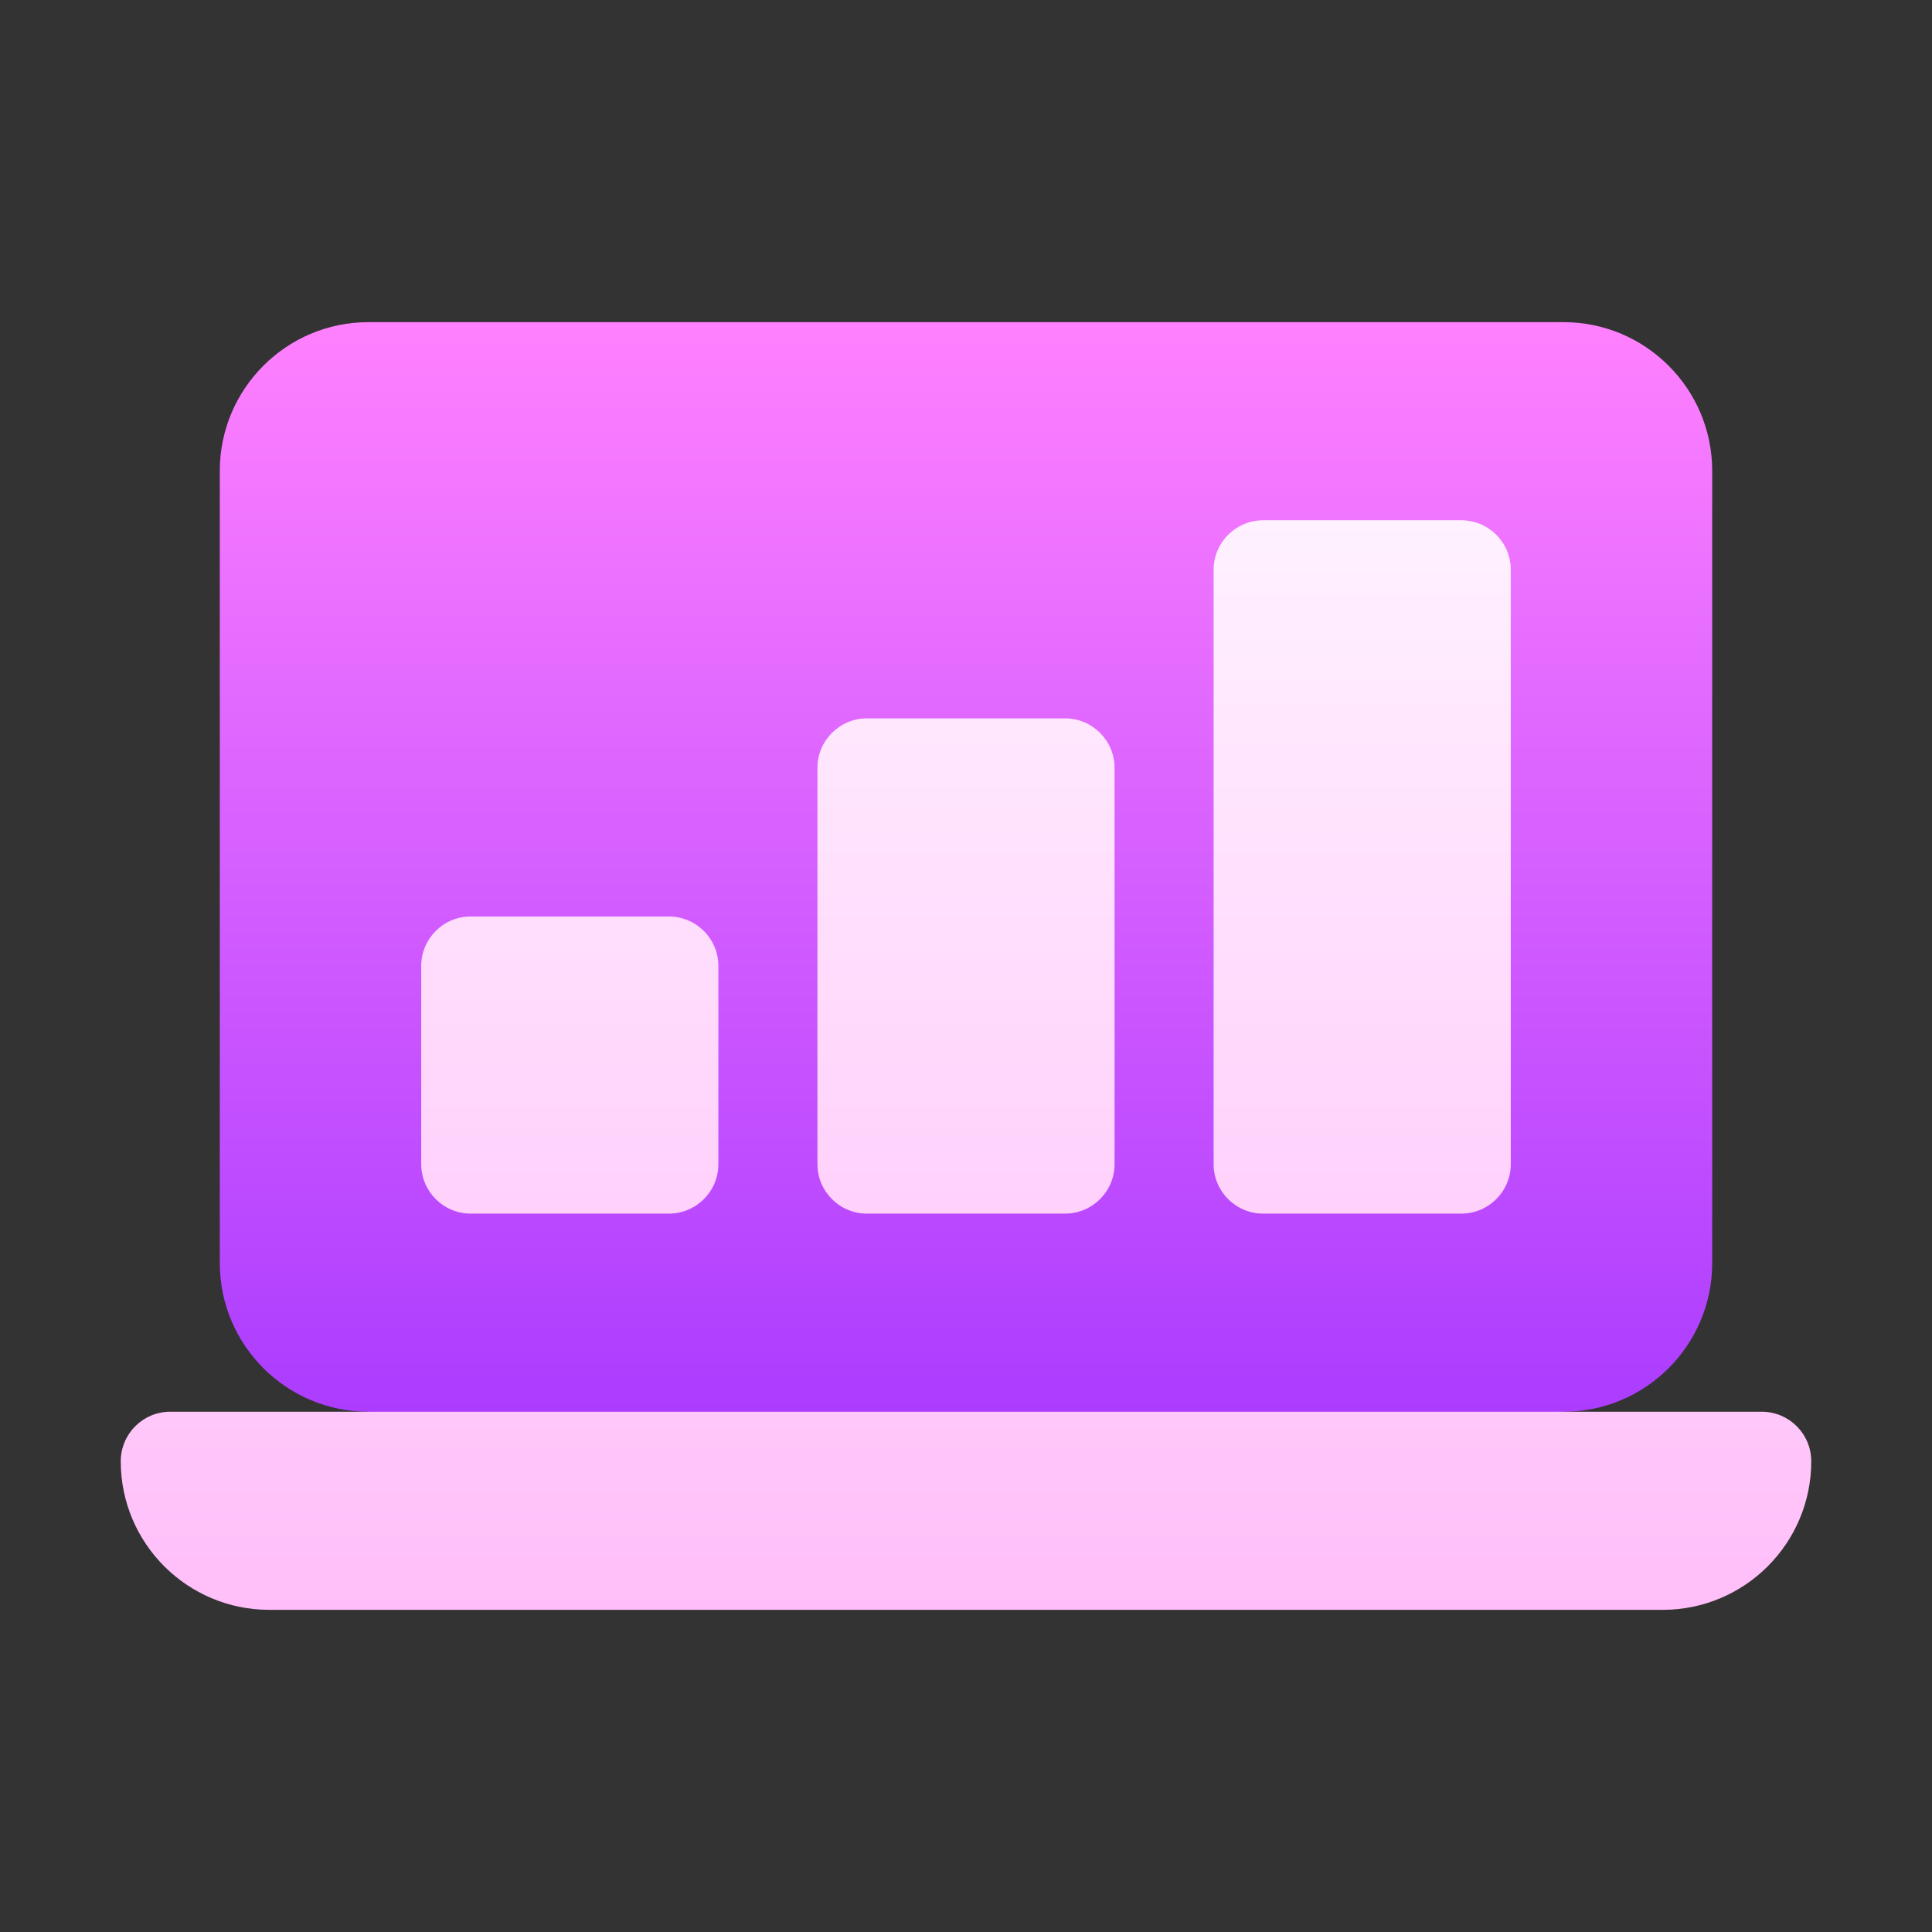
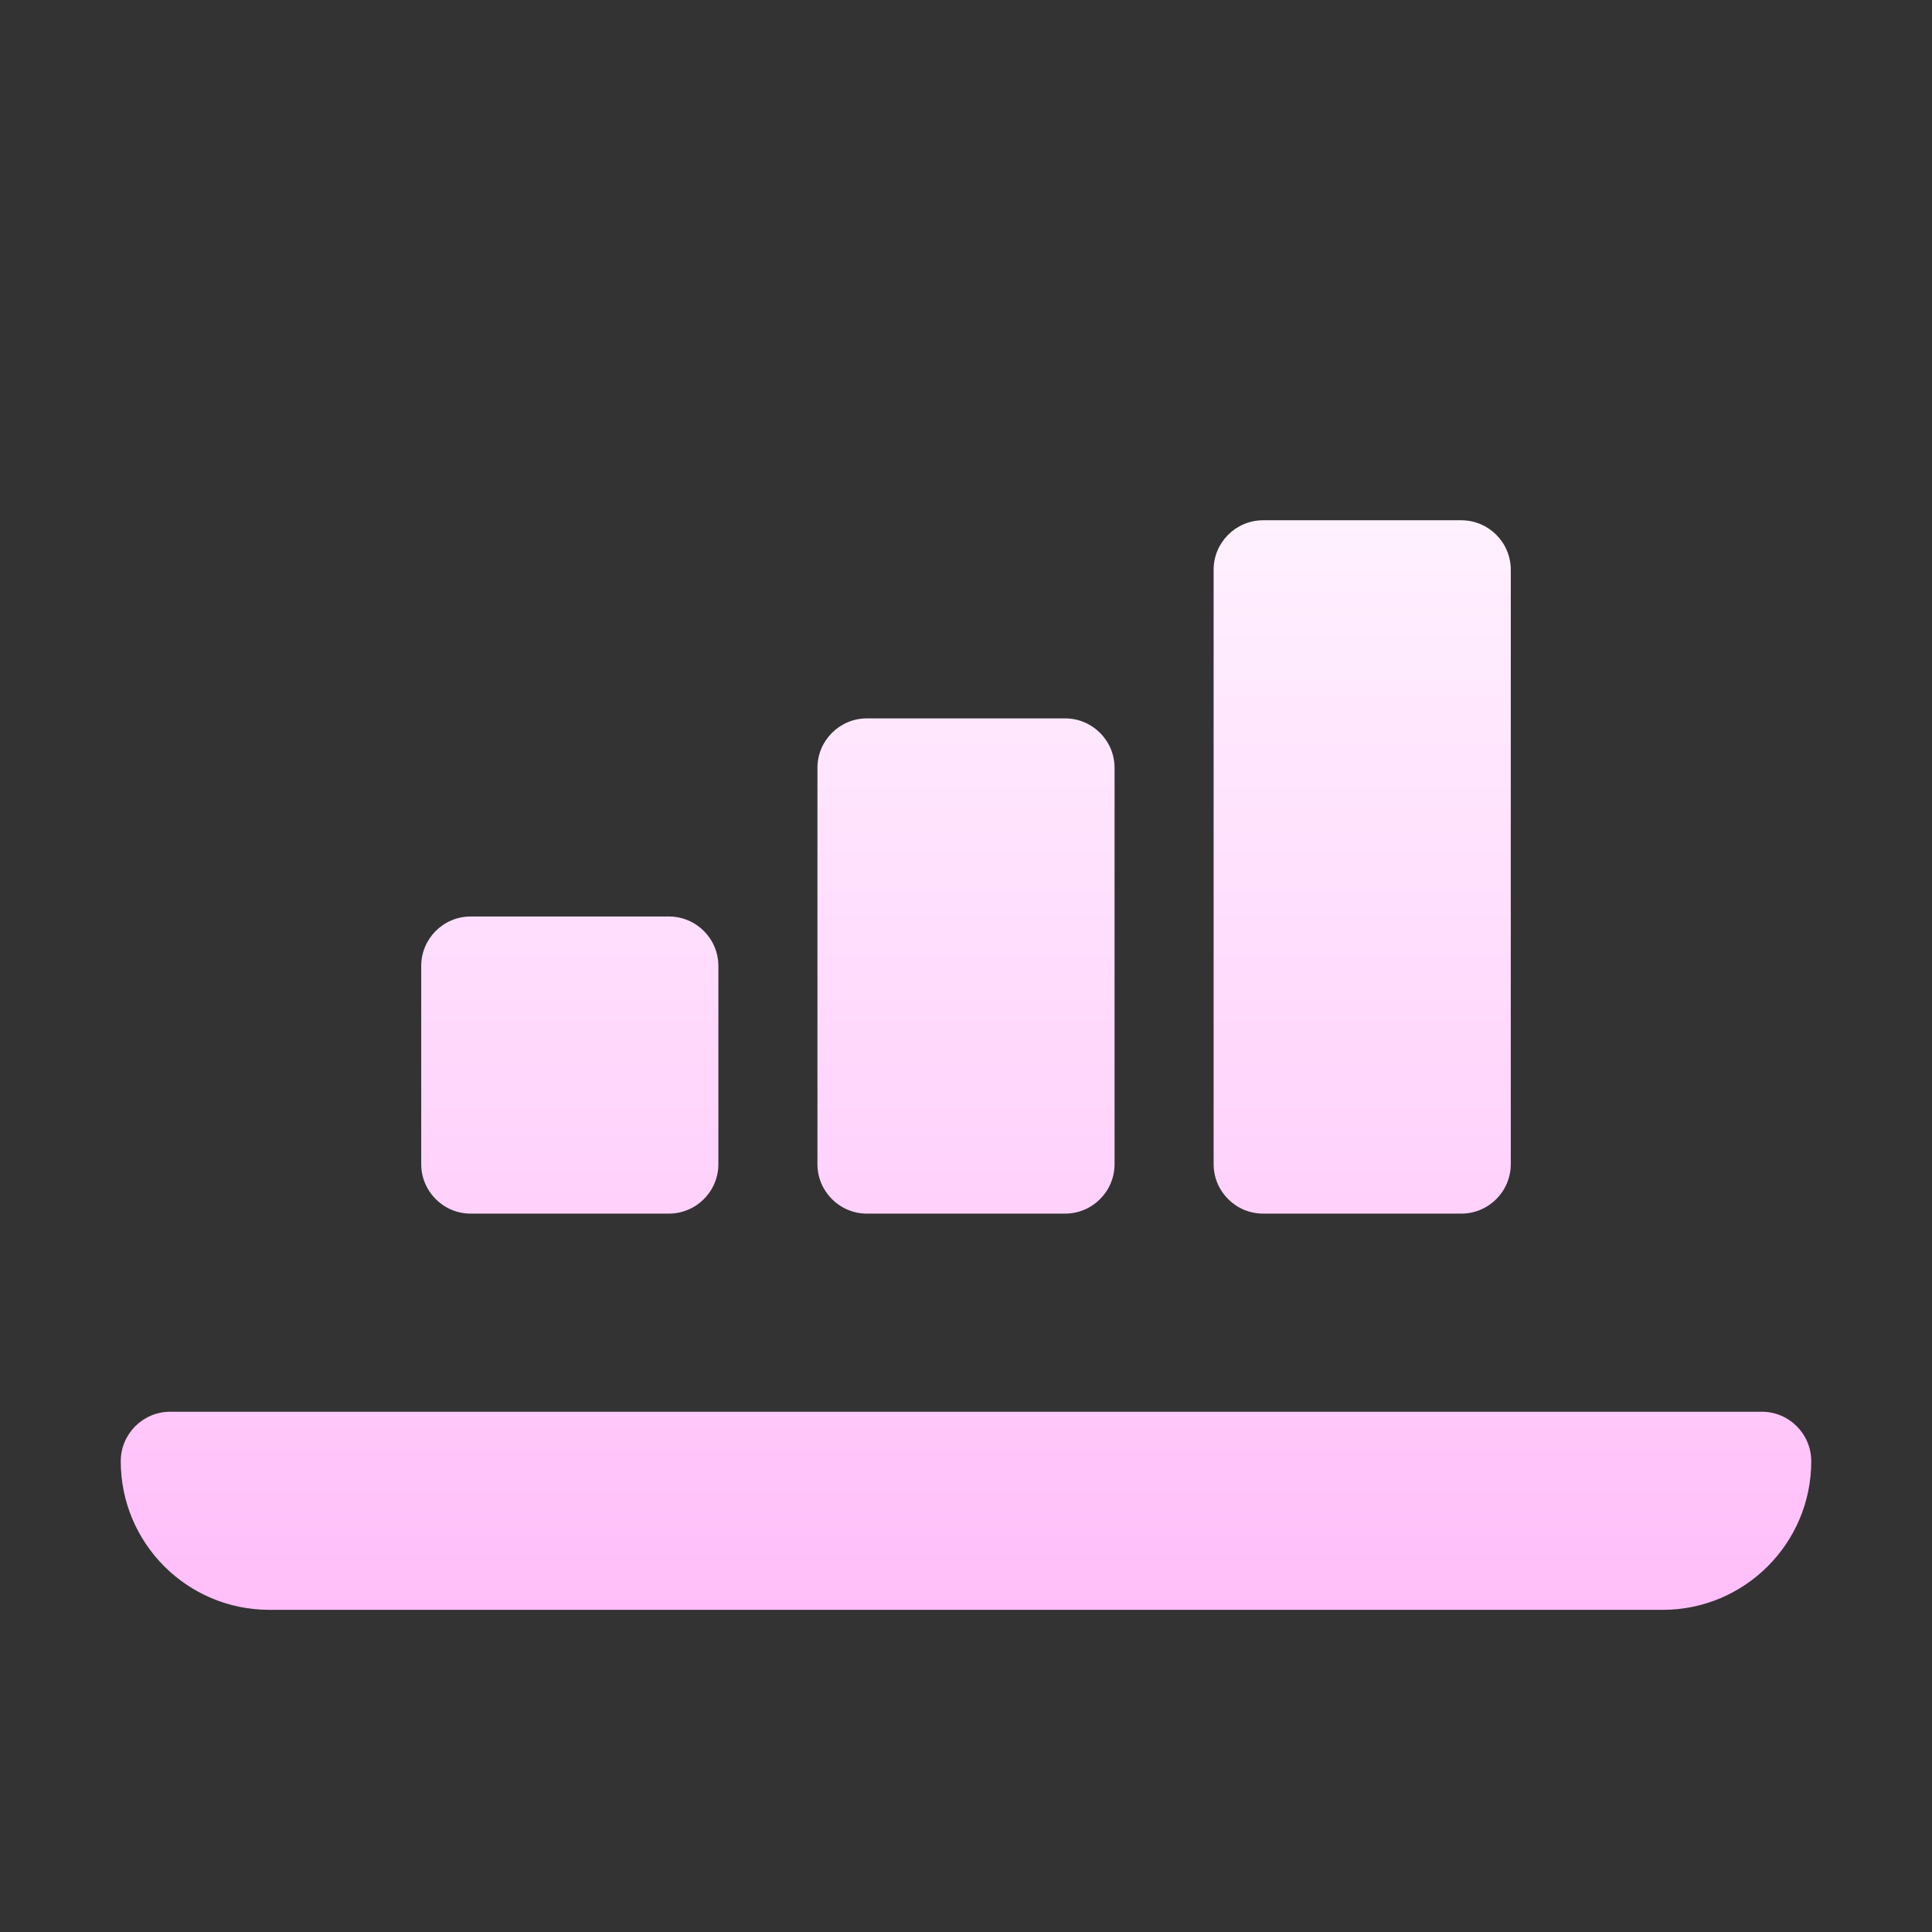
<svg xmlns="http://www.w3.org/2000/svg" width="48" height="48" viewBox="0 0 48 48" fill="none">
  <rect x="0" y="0" width="48" height="48" fill="#333333" stroke="none" />
-   <path d="M38.848 8.004H9.152C7.117 8.004 5.461 9.66 5.461 11.695V31.383C5.461 33.418 7.117 35.074 9.152 35.074L11.449 35.977H36.387L38.848 35.074C40.883 35.074 42.539 33.418 42.539 31.383V11.695C42.539 9.66 40.883 8.004 38.848 8.004Z" fill="url(#paint0_linear_8507)" />
  <path d="M11.695 30.152H16.617C17.297 30.152 17.848 29.601 17.848 28.922V24C17.848 23.32 17.297 22.77 16.617 22.77H11.695C11.016 22.77 10.465 23.32 10.465 24V28.922C10.465 29.601 11.016 30.152 11.695 30.152ZM21.539 30.152H26.461C27.14 30.152 27.691 29.601 27.691 28.922V19.078C27.691 18.399 27.14 17.848 26.461 17.848H21.539C20.86 17.848 20.309 18.399 20.309 19.078V28.922C20.309 29.601 20.86 30.152 21.539 30.152ZM31.383 30.152H36.305C36.984 30.152 37.535 29.601 37.535 28.922V14.156C37.535 13.477 36.984 12.926 36.305 12.926H31.383C30.703 12.926 30.152 13.477 30.152 14.156V28.922C30.152 29.601 30.703 30.152 31.383 30.152ZM43.77 35.074H4.23C3.551 35.074 3 35.625 3 36.305C3 38.343 4.653 39.996 6.691 39.996H41.309C43.347 39.996 45 38.343 45 36.305C45 35.625 44.449 35.074 43.77 35.074Z" fill="url(#paint1_linear_8507)" />
  <defs>
    <linearGradient id="paint0_linear_8507" x1="24" y1="35.977" x2="24" y2="8.004" gradientUnits="userSpaceOnUse">
      <stop stop-color="#A93AFF" />
      <stop offset="1" stop-color="#FF81FF" />
    </linearGradient>
    <linearGradient id="paint1_linear_8507" x1="24" y1="39.996" x2="24" y2="12.926" gradientUnits="userSpaceOnUse">
      <stop stop-color="#FFBEF9" />
      <stop offset="1" stop-color="#FFF1FF" />
    </linearGradient>
  </defs>
</svg>